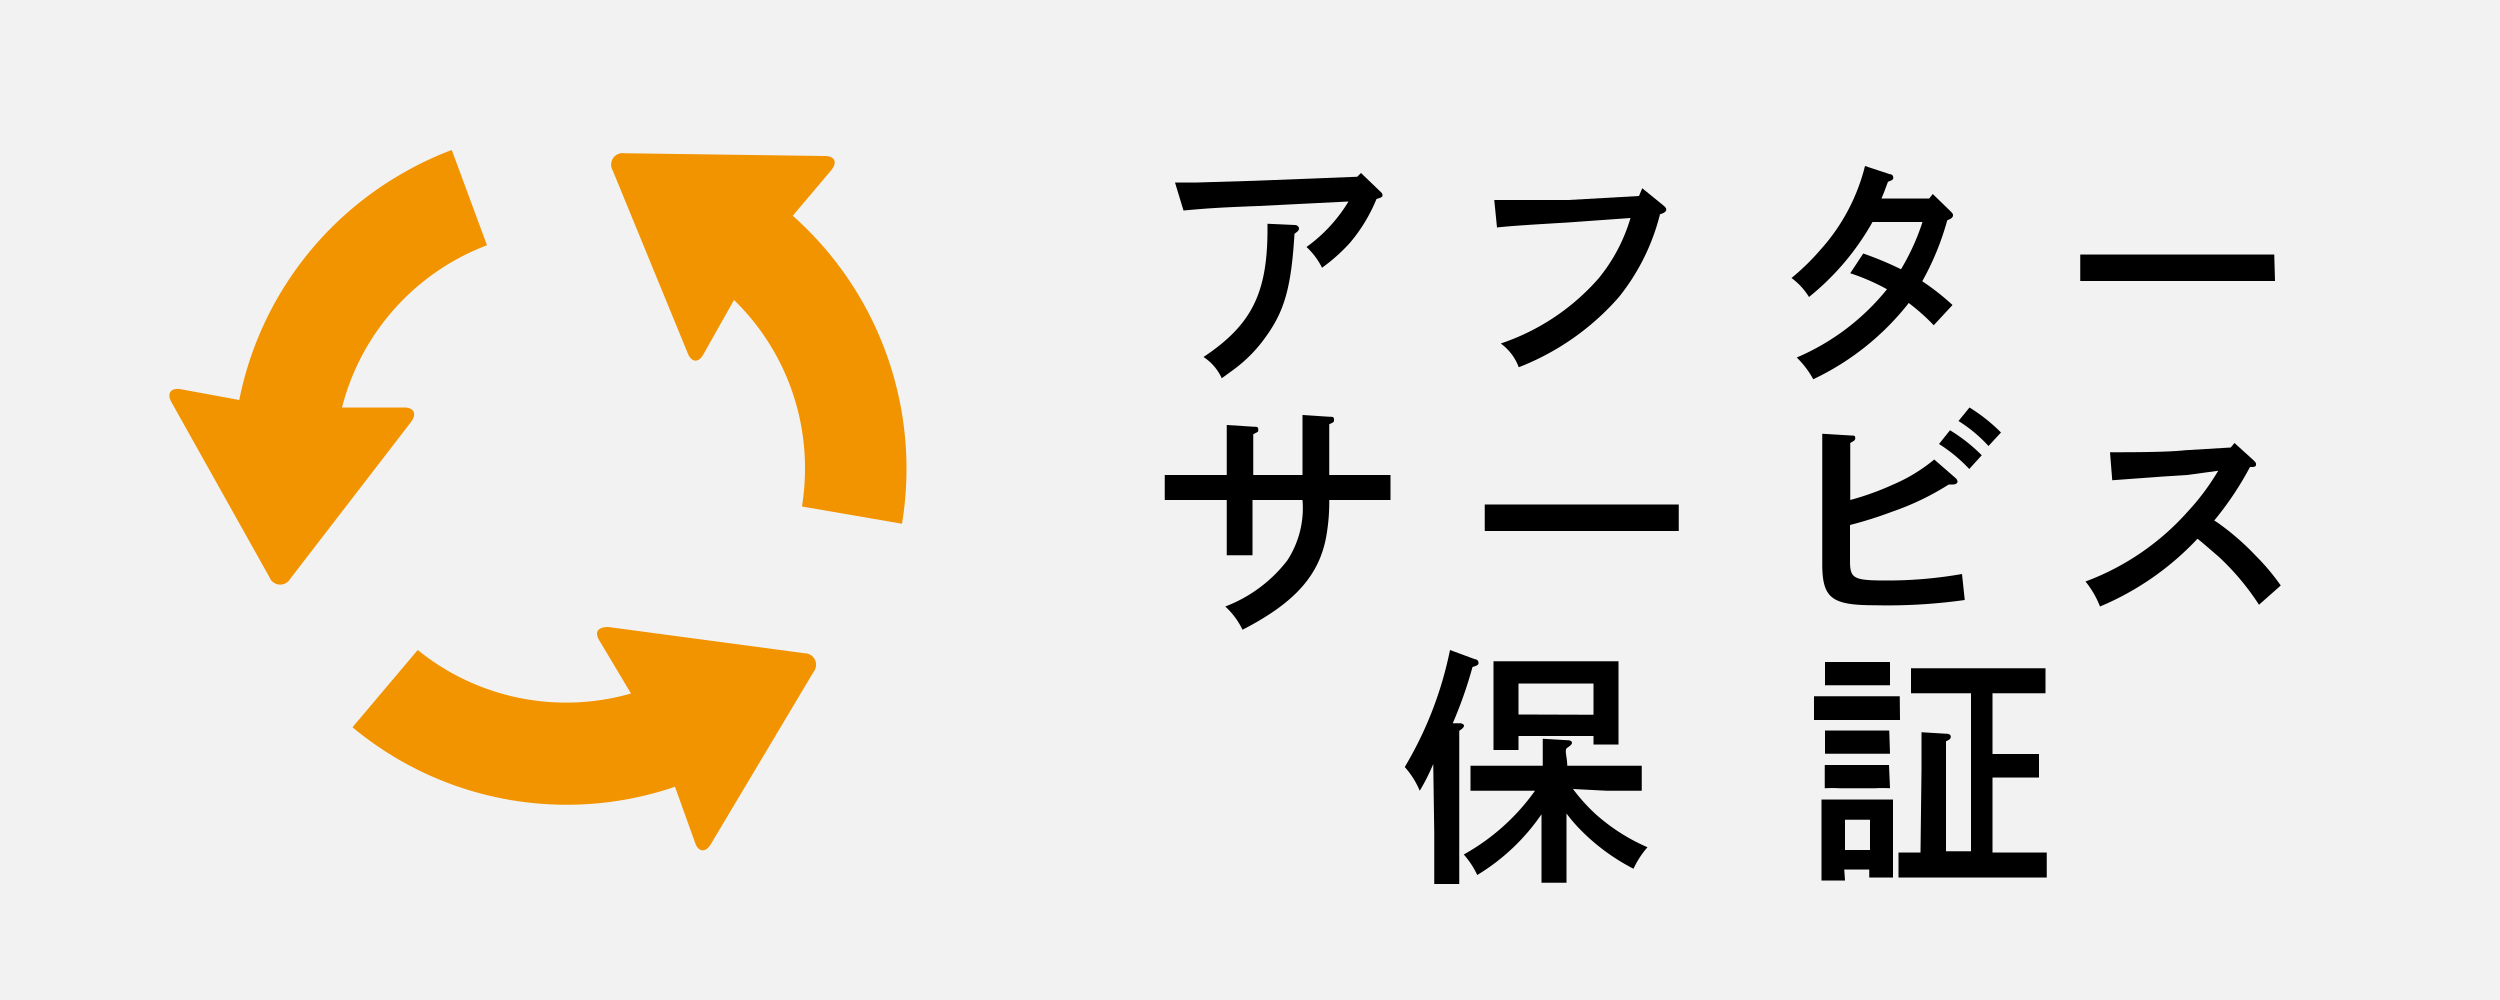
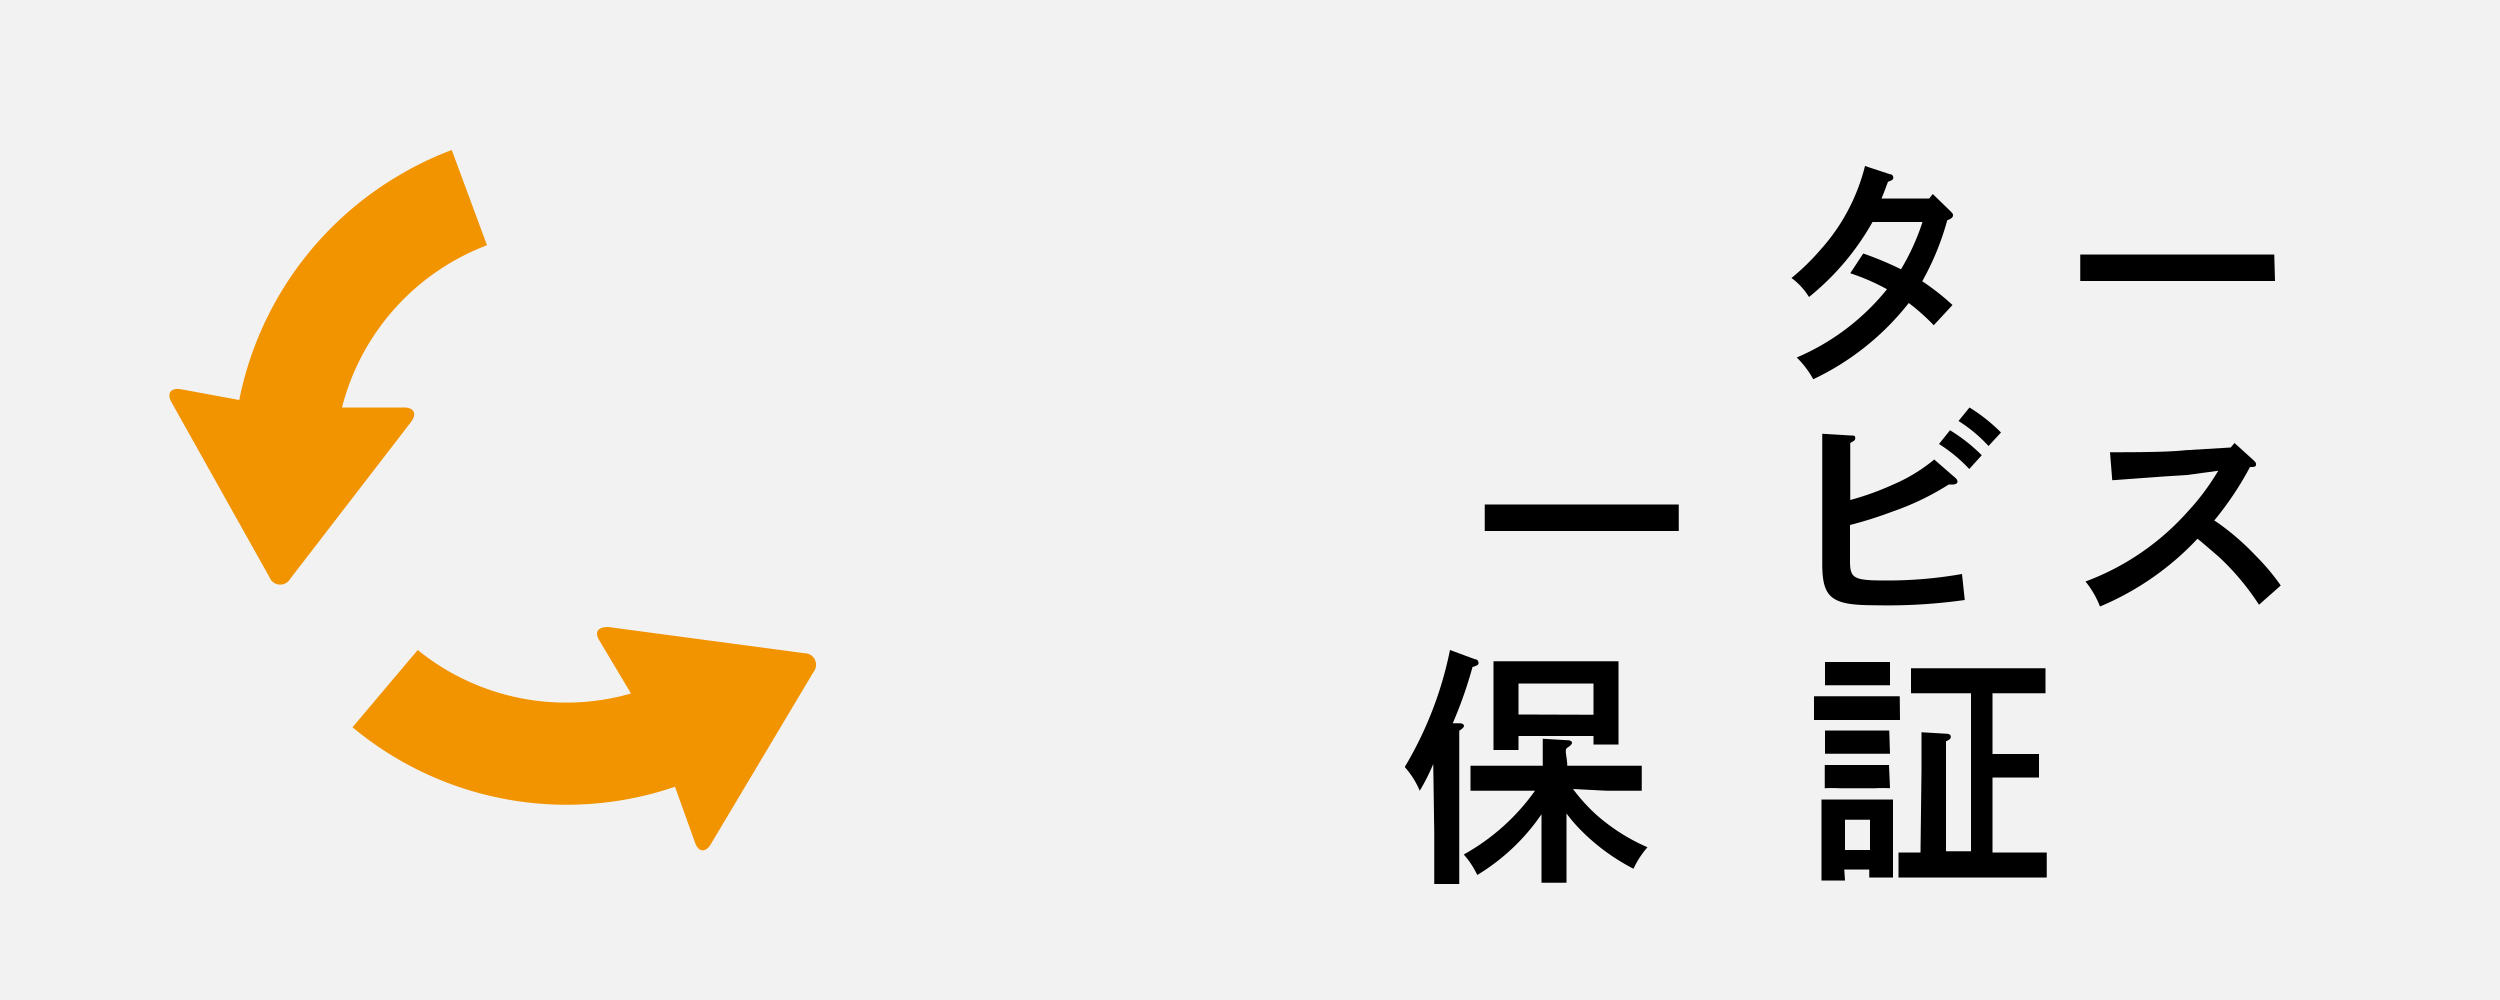
<svg xmlns="http://www.w3.org/2000/svg" viewBox="0 0 100 40">
  <path d="m0 0h100v40h-100z" fill="#f2f2f2" />
  <g fill="#f29300">
-     <path d="m31.71 8.63 1.53-1.81c.27-.32.16-.58-.26-.58l-8-.11a.46.46 0 0 0 -.47.69l3 7.31c.16.39.45.4.65 0l1.2-2.13a9.36 9.36 0 0 1 2.84 6.73 9.67 9.67 0 0 1 -.12 1.53l4 .69a13.53 13.53 0 0 0 -4.37-12.32z" />
    <path d="m9.57 16-2.33-.43c-.41-.07-.58.16-.38.52l3.92 7a.46.46 0 0 0 .83.06l4.83-6.27c.25-.33.12-.59-.3-.58h-2.46a9.43 9.43 0 0 1 5.8-6.49l-1.41-3.81a13.25 13.25 0 0 0 -2 .95 13.48 13.48 0 0 0 -6.5 9.05z" />
    <path d="m27 31.47.8 2.23c.13.39.42.42.63.07l4.11-6.89a.46.46 0 0 0 -.36-.75l-7.85-1.05c-.41 0-.57.19-.35.55l1.26 2.11a9.42 9.42 0 0 1 -8.53-1.74l-2.61 3.09a13.39 13.39 0 0 0 12.9 2.38z" />
  </g>
-   <path d="m47 7.3h.88l2.33-.07 4.08-.16.15-.15.77.74c.07.06.09.1.09.15s0 .08-.24.15a6.53 6.53 0 0 1 -1.06 1.75 7.06 7.06 0 0 1 -1.12 1 2.79 2.79 0 0 0 -.62-.83 6.15 6.15 0 0 0 1.68-1.82l-3.6.18c-1.57.06-2 .09-3 .18zm4.8 1.7c.08 0 .16.07.16.14s-.05.12-.18.21c-.13 2.12-.39 3.07-1.14 4.11a5.69 5.69 0 0 1 -1.33 1.35l-.44.32a2 2 0 0 0 -.73-.85c1.92-1.28 2.56-2.54 2.56-5.12 0-.06 0-.11 0-.21z" />
-   <path d="m65.69 7.53.86.7c.07.06.1.1.1.16s-.07.13-.25.18a8.61 8.61 0 0 1 -1.65 3.32 10.25 10.25 0 0 1 -4 2.8 2.05 2.05 0 0 0 -.72-.95 9 9 0 0 0 3.91-2.6 6.85 6.85 0 0 0 1.28-2.42l-2.51.18c-1.35.08-2.34.14-2.83.2l-.11-1.1h.29.82.85 1l2.83-.16z" />
  <path d="m78 8.43c.12.12.12.13.12.19s-.06.13-.23.19a10.84 10.84 0 0 1 -1 2.44 9.68 9.68 0 0 1 1.21.95l-.75.81a8.35 8.35 0 0 0 -1-.89 10.63 10.63 0 0 1 -3.82 3.05 3.7 3.7 0 0 0 -.66-.87 9.34 9.34 0 0 0 3.61-2.73 8.47 8.47 0 0 0 -1.47-.64l.52-.79a13.4 13.4 0 0 1 1.51.63 9.11 9.11 0 0 0 .86-1.89h-2a10.35 10.35 0 0 1 -2.54 3 2.69 2.69 0 0 0 -.7-.76 9.33 9.33 0 0 0 1.15-1.12 7.83 7.83 0 0 0 1.79-3.36l1 .33c.09 0 .13.07.13.13s0 .1-.21.17c-.09.23-.15.41-.2.52l-.06.15h1.91l.14-.18z" />
  <path d="m91 11.24h-1.79-4.21-1.79v-1.06h1.79 4.18 1.79z" />
-   <path d="m52.1 19v-2.4l1.07.07c.13 0 .19 0 .19.11s0 .1-.19.19v2.03h.66 1.79v1h-1.79-.66a7.81 7.81 0 0 1 -.11 1.4c-.27 1.6-1.26 2.71-3.36 3.79a3 3 0 0 0 -.69-.93 5.67 5.67 0 0 0 2.48-1.84 3.83 3.83 0 0 0 .61-2.42h-2v.76 1.45h-1.03c0-.34 0-.8 0-1.45v-.76h-.69-1.79v-1h1.79.69v-.5c0-.79 0-1.22 0-1.5l1.09.07c.11 0 .17 0 .17.11s0 .08-.2.19v1.63z" />
  <path d="m67.15 21.24h-1.79-4.18-1.79v-1.06h1.79 4.18 1.79z" />
  <path d="m74 22.43c0 .72.14.79 1.48.79a17.2 17.2 0 0 0 3-.26l.11 1.04a22.12 22.12 0 0 1 -3.6.21c-1.73 0-2.1-.28-2.1-1.66v-3.7c0-.78 0-1.24 0-1.5l1.15.07c.11 0 .17 0 .17.1s-.05.11-.2.2v1.13 1.15a11.18 11.18 0 0 0 1.72-.62 6.7 6.7 0 0 0 1.64-1l.85.74a.21.21 0 0 1 .08.14c0 .07-.07.12-.19.12h-.16a10.73 10.73 0 0 1 -2.27 1.09 16.09 16.09 0 0 1 -1.68.53zm4-5.22a6.75 6.75 0 0 1 1.27 1l-.5.55a6.14 6.14 0 0 0 -1.21-1zm.78-.91a6.88 6.88 0 0 1 1.26 1l-.5.54a5.76 5.76 0 0 0 -1.2-1z" />
  <path d="m84.4 18.09c.85 0 2.29 0 3-.08l1.83-.11.15-.18.76.69c.08.08.1.1.1.16s0 .09-.12.11h-.12a12.79 12.79 0 0 1 -1.43 2.14l.14.09a10.14 10.14 0 0 1 1.52 1.32 8.87 8.87 0 0 1 1 1.19l-.87.77a10.12 10.12 0 0 0 -1.61-1.92c-.72-.62-.72-.62-.85-.72a11.37 11.37 0 0 1 -3.9 2.71 3.71 3.71 0 0 0 -.58-1 10.26 10.26 0 0 0 4.12-2.83 9.35 9.35 0 0 0 1.06-1.39l.13-.21-1.24.17-.95.06-2.05.15z" />
  <path d="m57.33 30.56a8.27 8.27 0 0 1 -.54 1.07 3.41 3.41 0 0 0 -.6-.95 14.82 14.82 0 0 0 1.81-4.68l1 .37c.09 0 .14.08.14.14s0 .1-.24.17a16.86 16.86 0 0 1 -.79 2.25h.28c.1 0 .17.05.17.1s-.06.12-.19.2v1.7 2.38 2.05h-1c0-.45 0-1.13 0-2.05zm5.59 1a7.24 7.24 0 0 0 .9 1 7.69 7.69 0 0 0 2.08 1.33 3.55 3.55 0 0 0 -.56.86 8.27 8.27 0 0 1 -2.19-1.63 6.29 6.29 0 0 1 -.49-.58v1.3 1.47h-1c0-.35 0-.83 0-1.47v-1.27a8.33 8.33 0 0 1 -2.57 2.43 3.42 3.42 0 0 0 -.54-.82 8.64 8.64 0 0 0 2.85-2.55h-1.18c-.42 0-1 0-1.4 0v-1h1.4 1.49c0-.54 0-.85 0-1.08l1 .06c.11 0 .17.05.17.1s-.06.12-.19.2 0 .37 0 .72h1.59 1.39v1c-.36 0-1 0-1.39 0zm-2.18-1.56h-1c0-.24 0-.57 0-1.07v-1.6c0-.32 0-.7 0-.88h5v.88 1.45 1h-1v-.34h-3zm3-1.41v-1.25h-3v1.24z" />
  <path d="m76 28.8h-.8-1.84-.8v-.95h.8 1.83.8zm-2.2 6.42h-.94c0-.23 0-.57 0-1.06v-1.3c0-.31 0-.7 0-.88h.72 1.42.72v.88 1.24 1h-.95v-.32h-1zm1.2-7.81h-2v-.93h.59 1.41.6v.93zm.6 2.74h-2.6v-.93h2.57zm0 1.38a5.62 5.62 0 0 0 -.6 0h-1.42a5.53 5.53 0 0 0 -.59 0v-.93h2.57zm-.8 1.26h-1v1.21h1zm2.06-2c0-.8 0-1.22 0-1.5l1 .06c.11 0 .17.05.17.11s0 .11-.19.19v4.4h1v-6.32h-1-1.4v-1h1.4 2.59 1.39v1h-1.39-.73v2.43h1.06.8v.94h-1.86v3h.77 1.4v1c-.37 0-1 0-1.4 0h-3.14c-.42 0-1 0-1.39 0v-1h.88z" />
</svg>